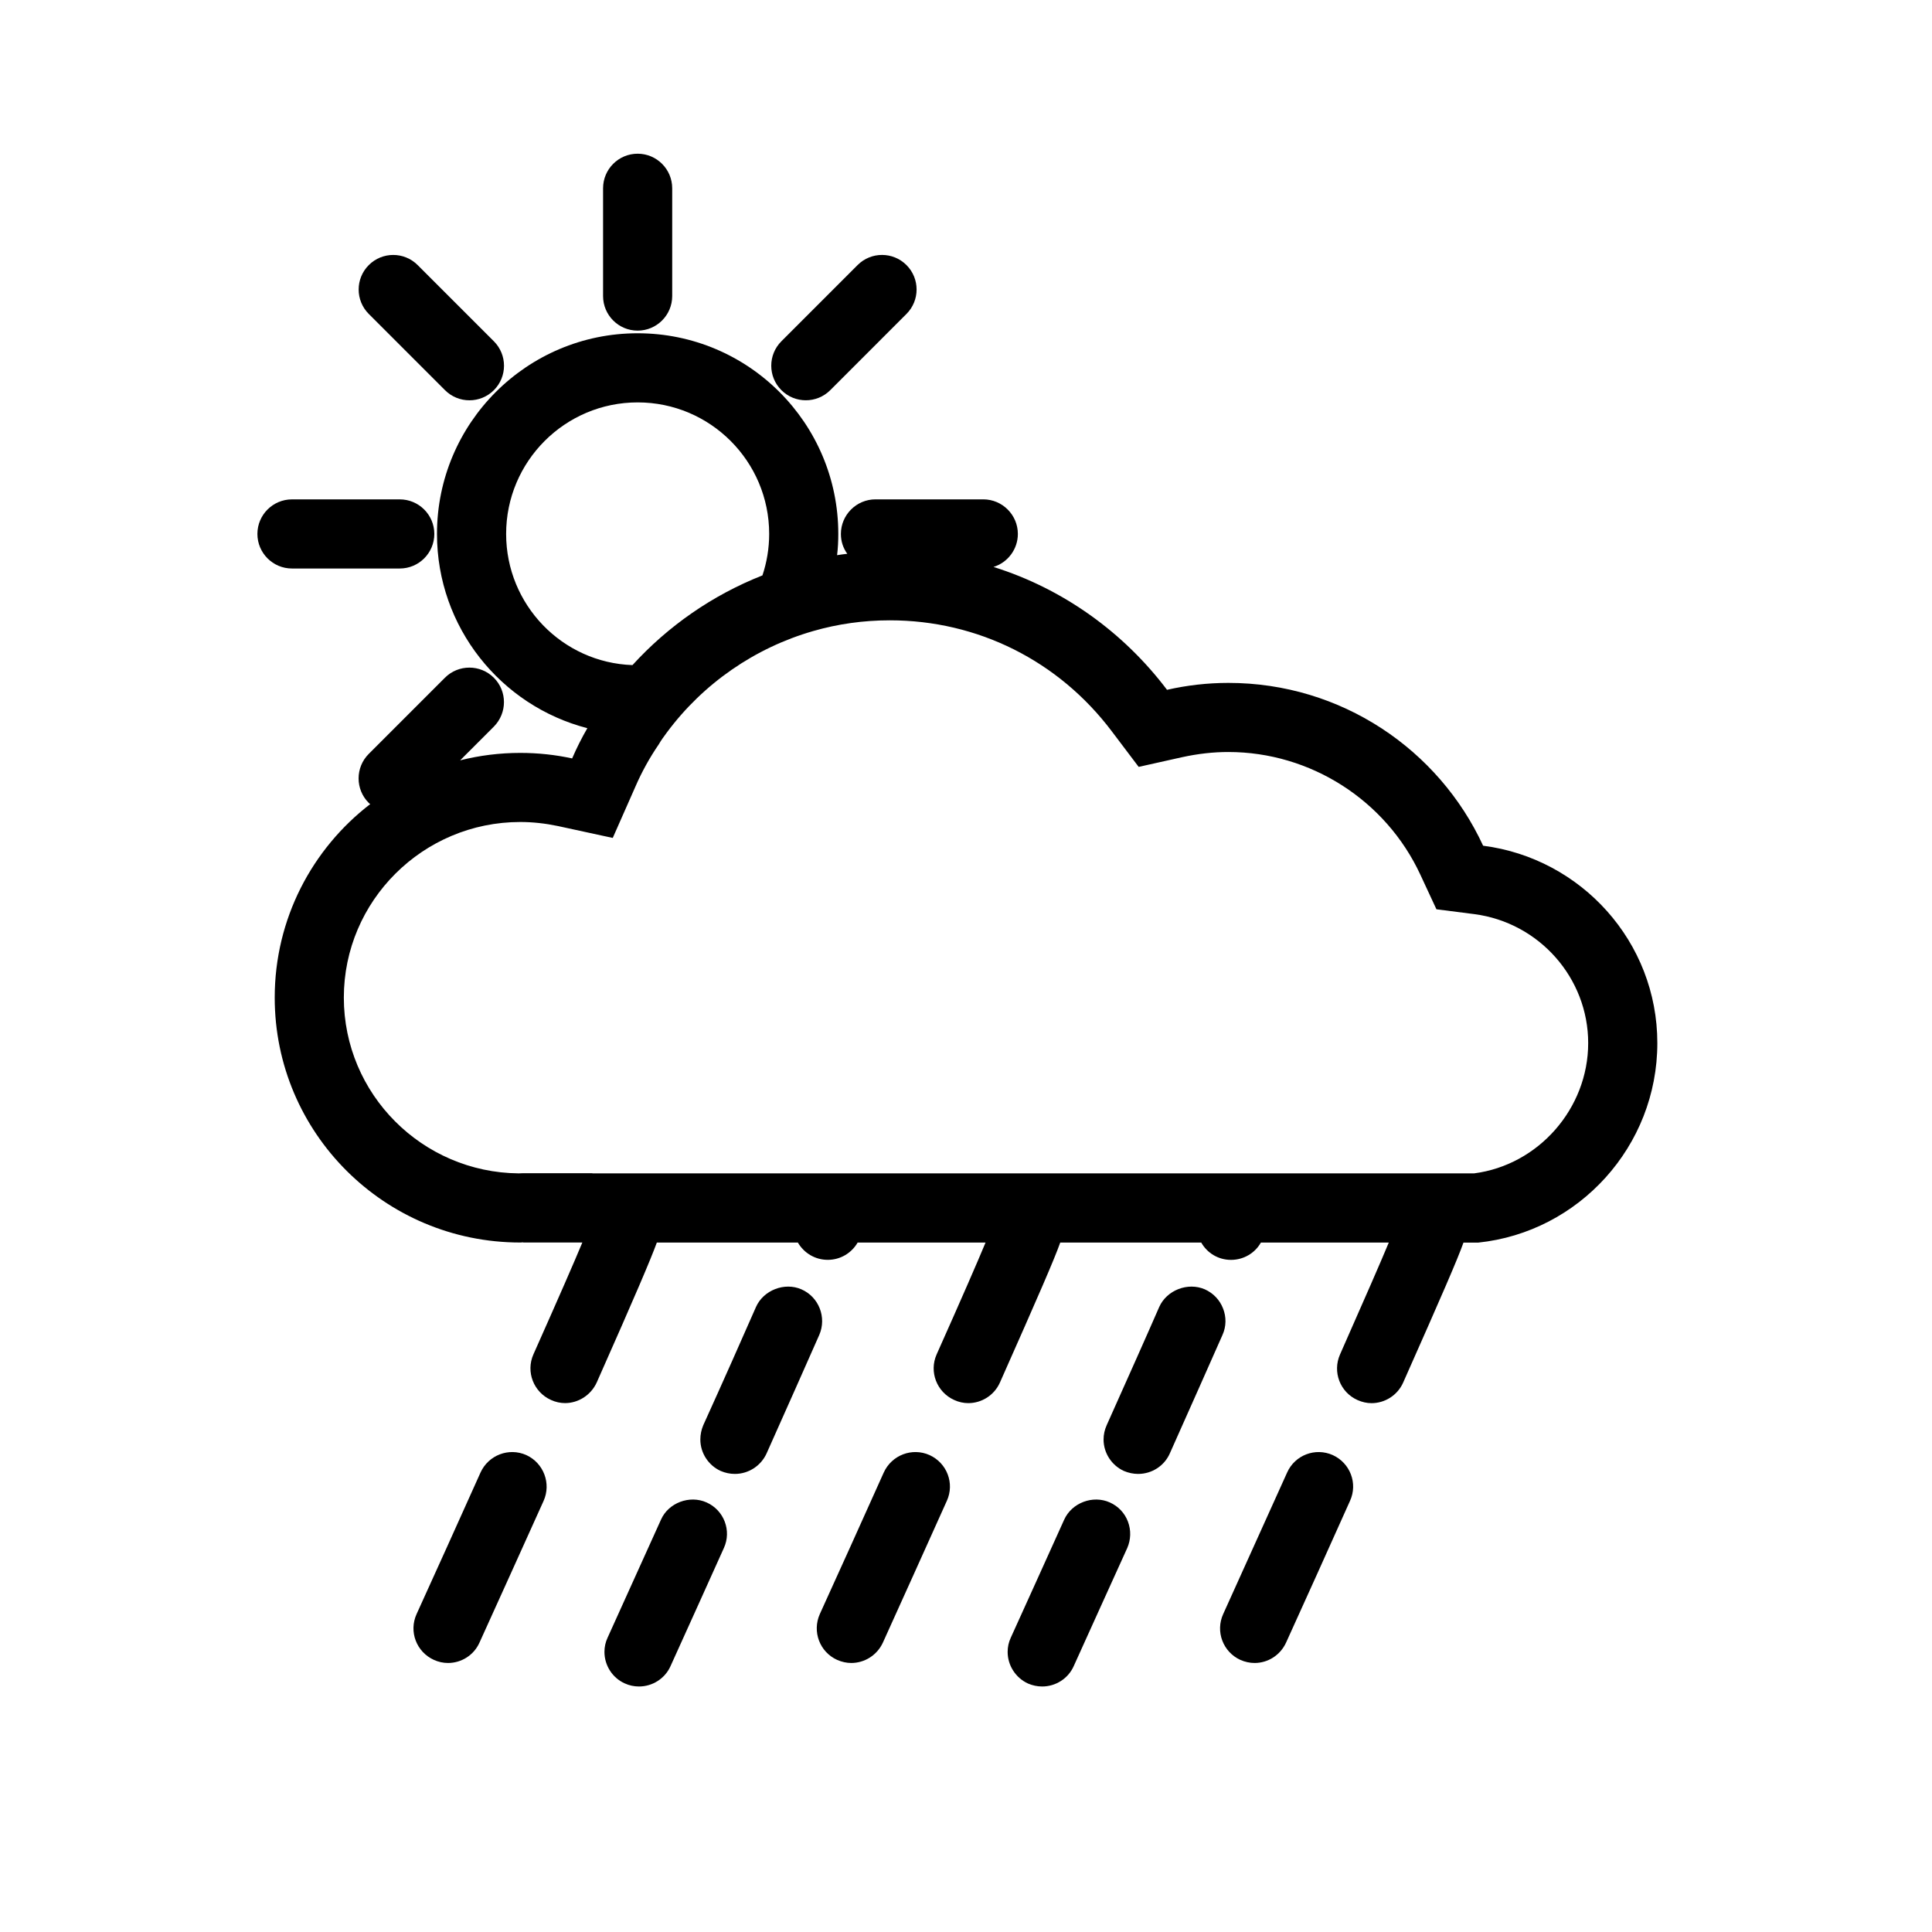
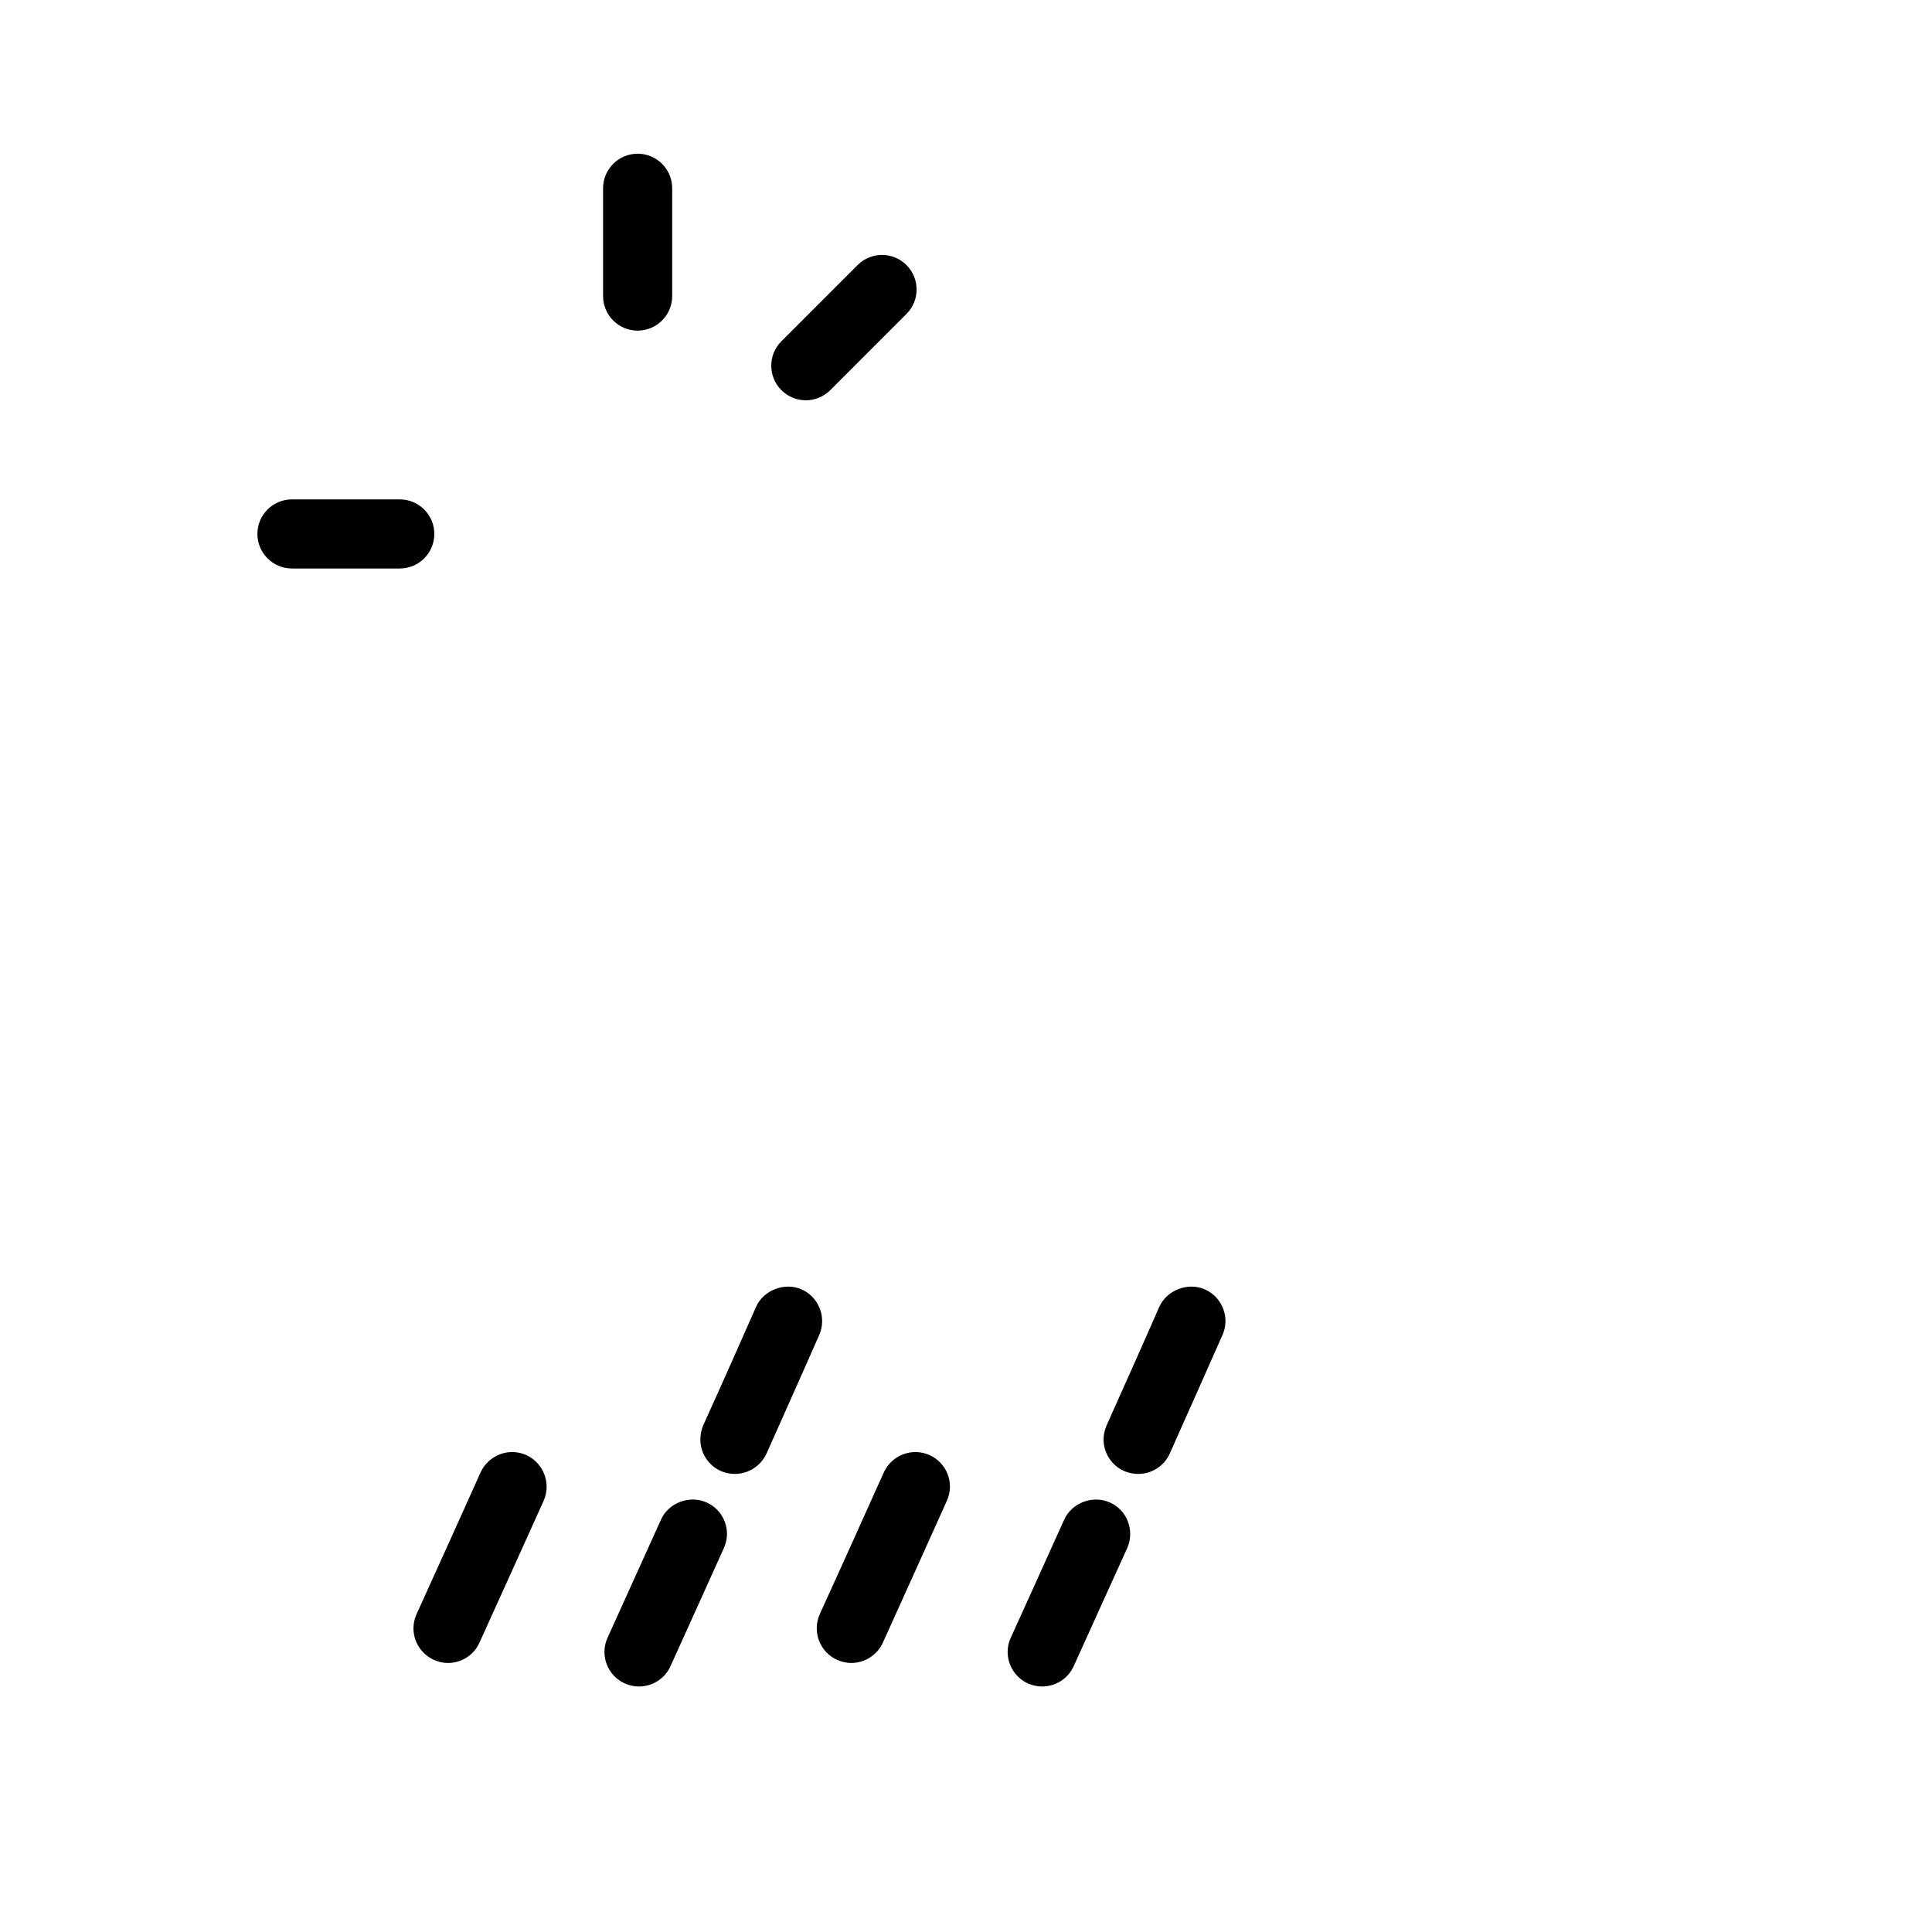
<svg xmlns="http://www.w3.org/2000/svg" fill="#000000" width="800px" height="800px" version="1.1" viewBox="144 144 512 512">
  <g>
    <path d="m312.98 231.62c5.055 0 9.16-4.106 9.16-9.16v-28.566c0-5.055-4.106-9.16-9.16-9.16-5.055 0-9.16 4.106-9.16 9.16v28.566c0 5.055 4.106 9.16 9.16 9.16z" />
    <path d="m249.94 294.66c5.055 0 9.16-4.106 9.16-9.16 0-5.055-4.106-9.16-9.16-9.16h-28.566c-5.055 0-9.16 4.106-9.16 9.16 0 5.055 4.106 9.16 9.16 9.16z" />
-     <path d="m261.93 247.4c1.785 1.789 4.133 2.684 6.477 2.684s4.691-0.895 6.477-2.684c3.578-3.578 3.578-9.375 0-12.953l-20.199-20.199c-3.574-3.578-9.379-3.578-12.953 0-3.578 3.578-3.578 9.375 0 12.953z" />
    <path d="m357.55 250.08c2.344 0 4.691-0.895 6.477-2.684l20.195-20.199c3.578-3.578 3.578-9.375 0-12.953-3.578-3.578-9.379-3.578-12.953 0l-20.195 20.199c-3.578 3.578-3.578 9.375 0 12.953 1.785 1.785 4.133 2.684 6.477 2.684z" />
-     <path d="m537.04 368.12c-11.77-25.465-37.559-43.145-67.512-43.145-5.586 0-10.988 0.641-16.258 1.832-11.449-15.16-27.434-26.746-45.984-32.562 3.754-1.148 6.457-4.672 6.457-8.75 0-5.039-4.121-9.16-9.16-9.16h-28.578c-5.039 0-9.16 4.121-9.16 9.16 0 1.969 0.594 3.754 1.695 5.266-0.918 0.09-1.832 0.23-2.703 0.367 0.23-1.879 0.32-3.754 0.32-5.633 0-29.359-23.816-53.176-53.176-53.176-29.359 0-53.176 23.816-53.176 53.176 0 24.734 16.945 45.57 39.848 51.48-1.512 2.609-2.84 5.266-4.031 8.016-4.398-0.961-9.023-1.465-13.742-1.465-5.496 0-10.855 0.688-15.938 1.969l8.93-8.93c3.574-3.617 3.574-9.391 0-12.961-3.574-3.574-9.391-3.574-12.961 0l-20.199 20.199c-3.574 3.574-3.574 9.391 0 12.961 0.137 0.137 0.273 0.273 0.414 0.32-15.387 11.812-25.324 30.41-25.324 51.293 0 35.863 29.129 64.902 65.082 64.902 0.273 0 0.504-0.047 0.777-0.047v0.047h15.664c-2.152 5.176-6.047 14.105-12.961 29.633-2.062 4.629 0.047 10.031 4.672 12.098 1.191 0.551 2.473 0.824 3.711 0.824 3.481 0 6.824-2.062 8.383-5.449 10.305-23.215 14.336-32.703 15.938-37.098h37.375c1.602 2.75 4.535 4.582 7.922 4.582 3.391 0 6.32-1.832 7.922-4.582h33.895c-2.152 5.176-6.047 14.152-12.961 29.633-2.062 4.629 0.047 10.031 4.672 12.098 1.191 0.551 2.473 0.824 3.711 0.824 3.527 0 6.871-2.062 8.383-5.449 10.352-23.312 14.426-32.703 15.984-37.098h37.375c1.559 2.75 4.484 4.582 7.879 4.582s6.367-1.832 7.918-4.582h33.895c-2.152 5.176-6.047 14.105-12.914 29.633-2.055 4.629 0 10.031 4.629 12.098 1.238 0.551 2.473 0.824 3.711 0.824 3.531 0 6.871-2.062 8.383-5.449 10.352-23.312 14.426-32.703 15.984-37.098h3.894c26.691-2.773 47.484-25.535 47.484-52.879 0-26.84-20.152-48.961-46.168-52.305zm-258.91-82.625c0-19.238 15.617-34.855 34.855-34.855 19.238 0 34.855 15.617 34.855 34.855 0 3.848-0.641 7.559-1.785 10.992-13.238 5.223-25.008 13.418-34.441 23.77-18.598-0.641-33.484-15.984-33.484-34.762zm256.53 169.46h-233.68v-0.047h-18.32c-0.414 0-0.824 0.047-1.191 0.047-25.602-0.23-46.348-21.023-46.348-46.582 0-25.648 20.977-46.535 46.762-46.535 3.25 0 6.594 0.367 9.895 1.055l12.043 2.613 2.566 0.551 6.047-13.695c1.695-3.894 3.754-7.602 6.137-11.082 0.594-1.055 1.375-2.106 2.152-3.16 9.617-12.961 23.312-22.441 38.793-26.887 6.504-1.879 13.328-2.84 20.289-2.84 23.312 0 44.754 10.719 58.859 29.449l7.098 9.391 11.496-2.566c4.215-0.918 8.246-1.375 12.273-1.375 21.754 0 41.723 12.777 50.883 32.52l4.258 9.16 10.031 1.281c17.223 2.246 30.184 16.945 30.184 34.168 0 17.359-13.191 32.336-30.23 34.535z" />
    <path d="m283.48 529.61c-4.625-2.062-10.031 0-12.137 4.625-5.91 13.195-11.863 26.336-16.945 37.512-2.106 4.625-0.047 10.031 4.582 12.137 1.191 0.547 2.473 0.824 3.754 0.824 3.481 0 6.824-2.016 8.336-5.406 5.082-11.176 11.039-24.367 16.992-37.559 2.059-4.621 0-10.023-4.582-12.133z" />
    <path d="m356.39 485.69c-4.488-1.969-10.078 0.23-12.047 4.676-3.801 8.656-8.609 19.512-13.969 31.328-0.504 1.191-0.777 2.473-0.777 3.801 0 3.566 2.152 6.871 5.406 8.332 1.191 0.504 2.426 0.777 3.754 0.777 3.574 0 6.871-2.106 8.383-5.406 5.543-12.367 10.215-22.945 13.969-31.418 2.016-4.625-0.09-10.074-4.719-12.09z" />
    <path d="m331.25 542.16c-4.488-2.016-10.121 0.09-12.09 4.582-5.312 11.727-10.352 22.855-14.152 31.281-0.551 1.191-0.824 2.426-0.824 3.754 0 3.566 2.106 6.871 5.359 8.332 1.191 0.551 2.473 0.828 3.801 0.828 3.574 0 6.871-2.106 8.336-5.363 5.039-11.172 9.848-21.703 14.152-31.328 2.106-4.574 0.047-10.023-4.582-12.086z" />
    <path d="m390.34 529.61c-4.625-2.062-10.031 0-12.137 4.625-5.91 13.195-11.863 26.336-16.945 37.512-2.062 4.625-0.047 10.031 4.582 12.137 1.238 0.547 2.519 0.824 3.754 0.824 3.481 0 6.824-2.016 8.383-5.406 5.039-11.176 11.039-24.367 16.945-37.559 2.102-4.621 0.043-10.023-4.582-12.133z" />
-     <path d="m468.11 490.73c-0.871-2.238-2.57-4.031-4.809-5.039-4.535-1.969-10.121 0.23-12.098 4.676-3.434 7.879-7.879 17.816-13.922 31.328-0.551 1.238-0.824 2.473-0.824 3.801 0 3.566 2.152 6.871 5.406 8.332 1.195 0.504 2.473 0.777 3.754 0.777 3.617 0 6.914-2.106 8.383-5.406 5.496-12.32 10.211-22.902 13.969-31.418 1.012-2.242 1.055-4.762 0.141-7.051z" />
+     <path d="m468.11 490.73c-0.871-2.238-2.57-4.031-4.809-5.039-4.535-1.969-10.121 0.23-12.098 4.676-3.434 7.879-7.879 17.816-13.922 31.328-0.551 1.238-0.824 2.473-0.824 3.801 0 3.566 2.152 6.871 5.406 8.332 1.195 0.504 2.473 0.777 3.754 0.777 3.617 0 6.914-2.106 8.383-5.406 5.496-12.32 10.211-22.902 13.969-31.418 1.012-2.242 1.055-4.762 0.141-7.051" />
    <path d="m438.11 542.16c-4.488-2.016-10.078 0.09-12.098 4.582-5.129 11.355-10.027 22.215-14.152 31.281-0.551 1.191-0.824 2.426-0.824 3.754 0 3.566 2.106 6.871 5.406 8.379 1.191 0.504 2.426 0.781 3.754 0.781 3.574 0 6.871-2.106 8.336-5.363 4.164-9.16 9.062-20.062 14.199-31.328 0.961-2.195 1.051-4.715 0.184-7.004-0.867-2.289-2.562-4.074-4.805-5.082z" />
-     <path d="m497.19 529.61c-4.625-2.062-10.027 0-12.09 4.625-5.953 13.195-11.91 26.336-16.945 37.512-2.106 4.625-0.047 10.031 4.535 12.137 1.238 0.547 2.519 0.824 3.801 0.824 3.481 0 6.773-2.016 8.332-5.406 5.082-11.176 11.039-24.367 16.945-37.559 2.109-4.621 0.047-10.023-4.578-12.133z" />
  </g>
</svg>